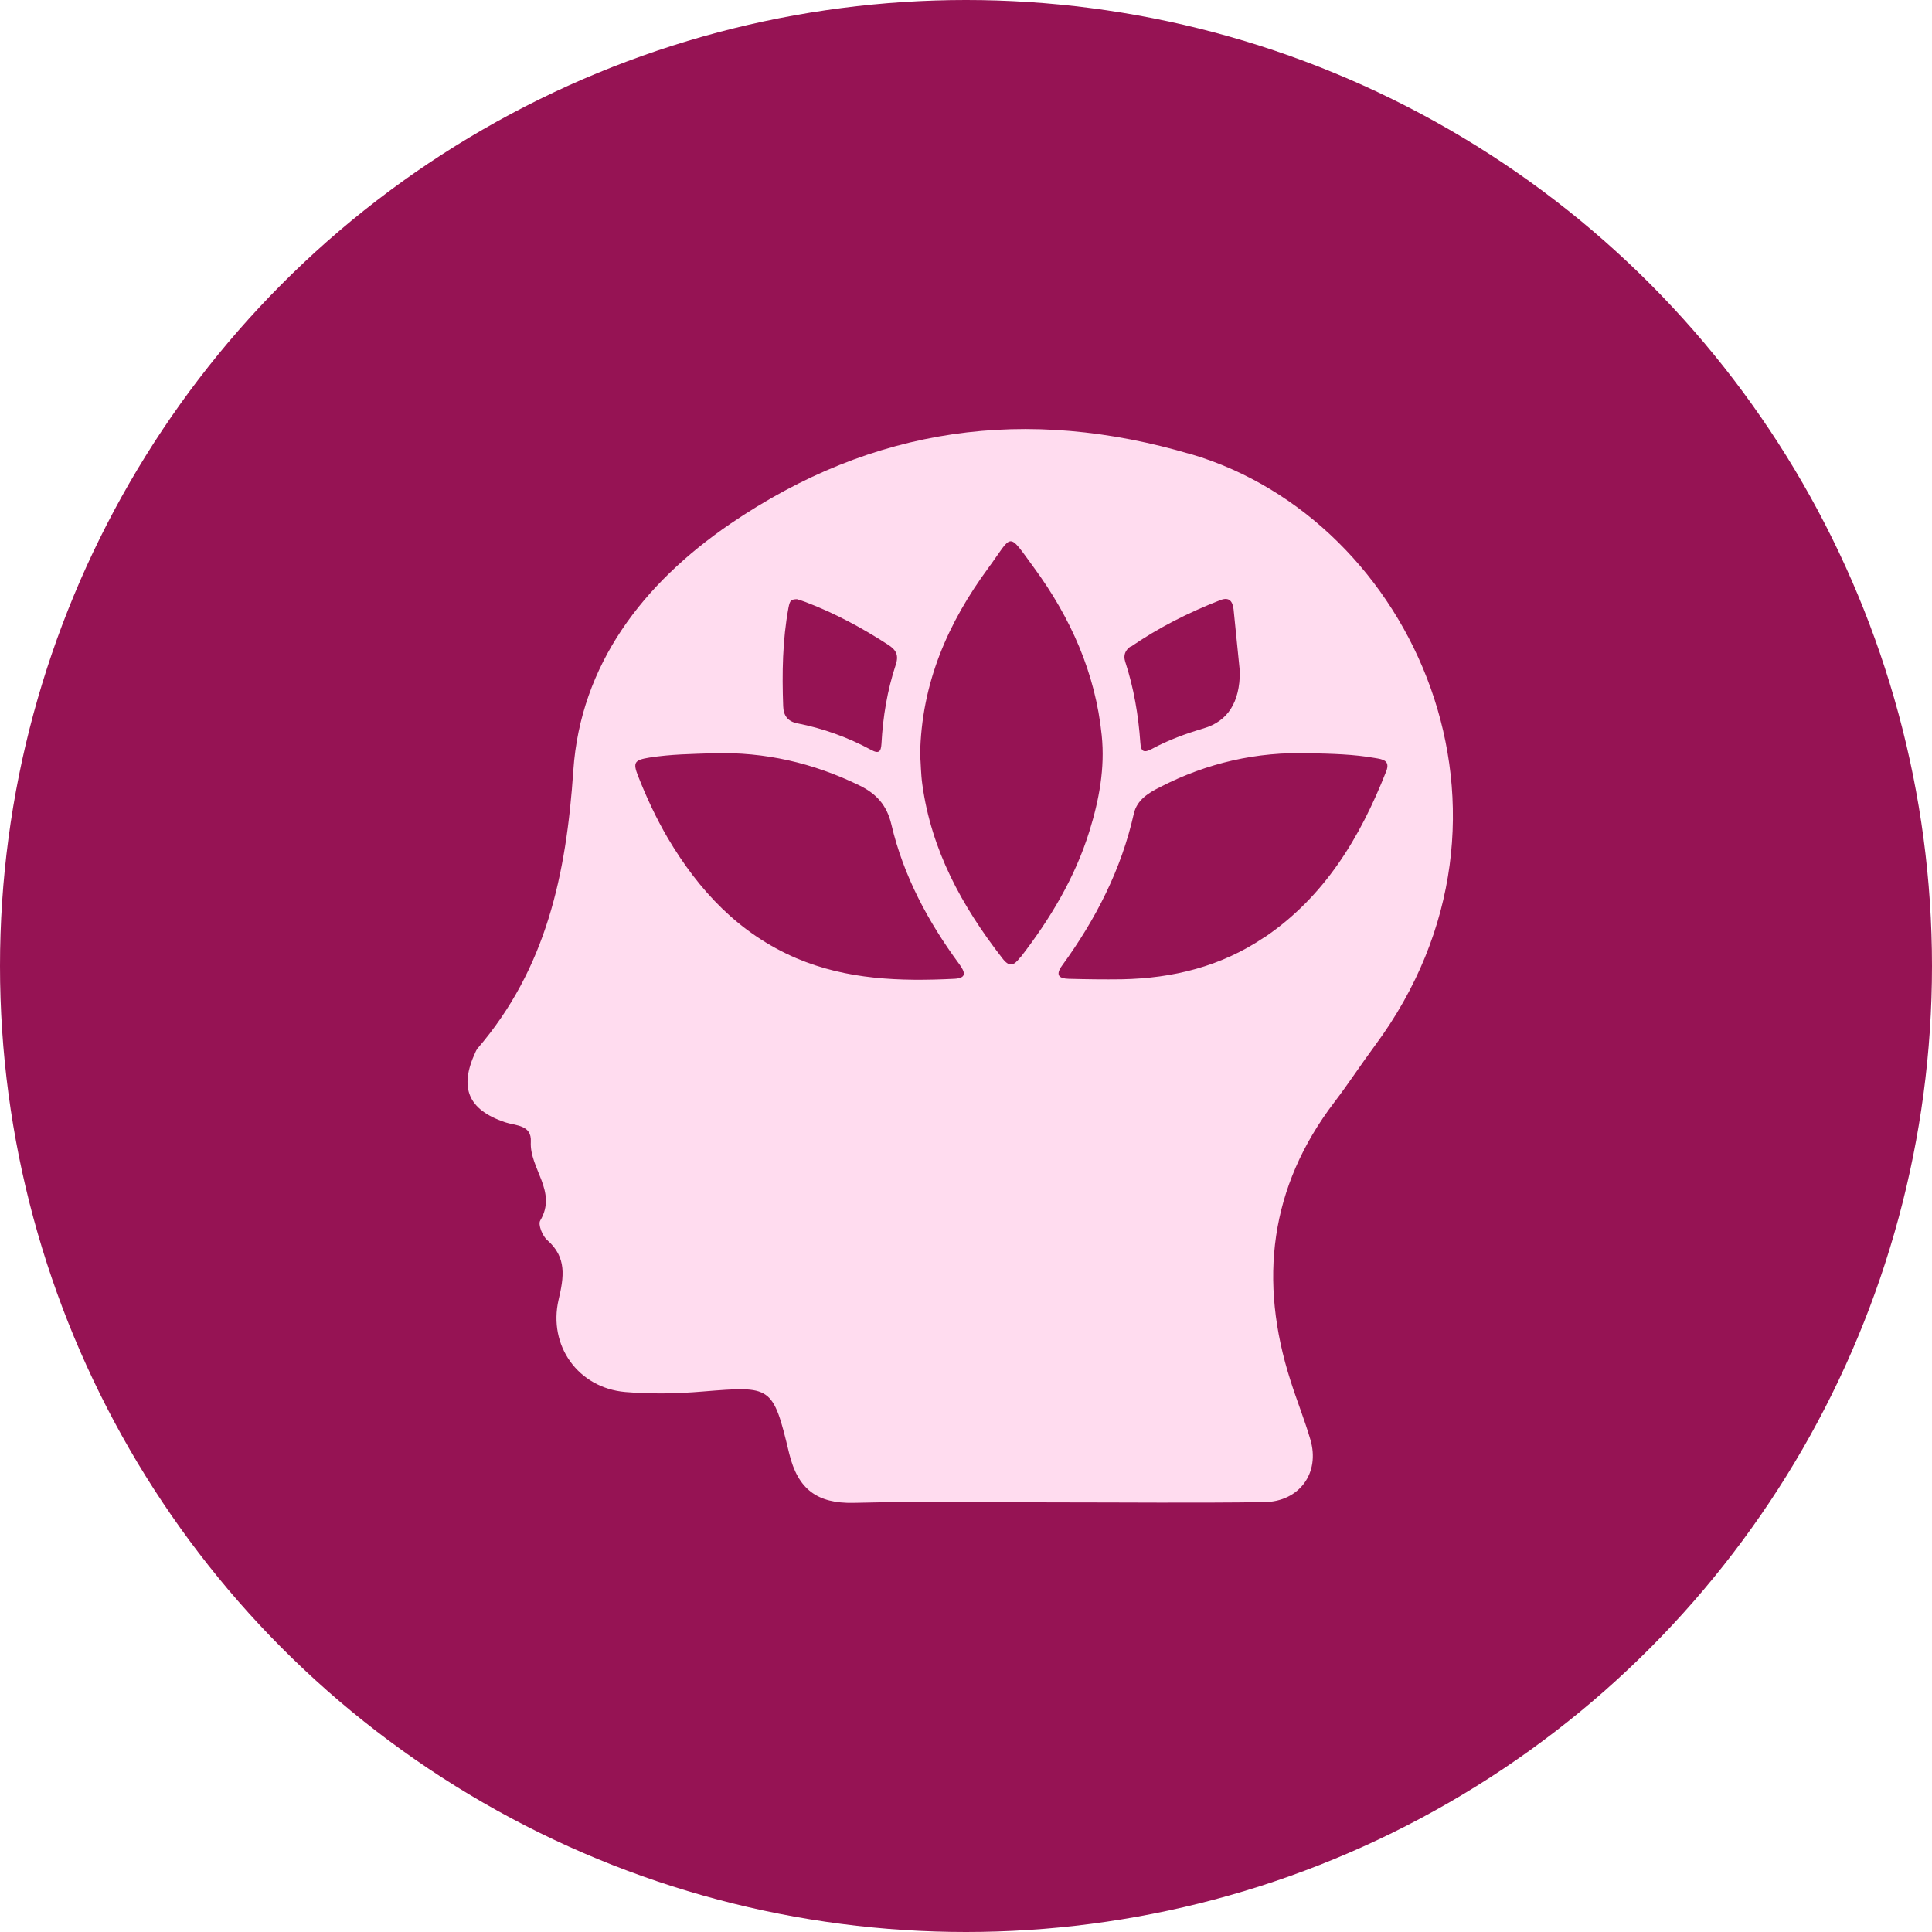
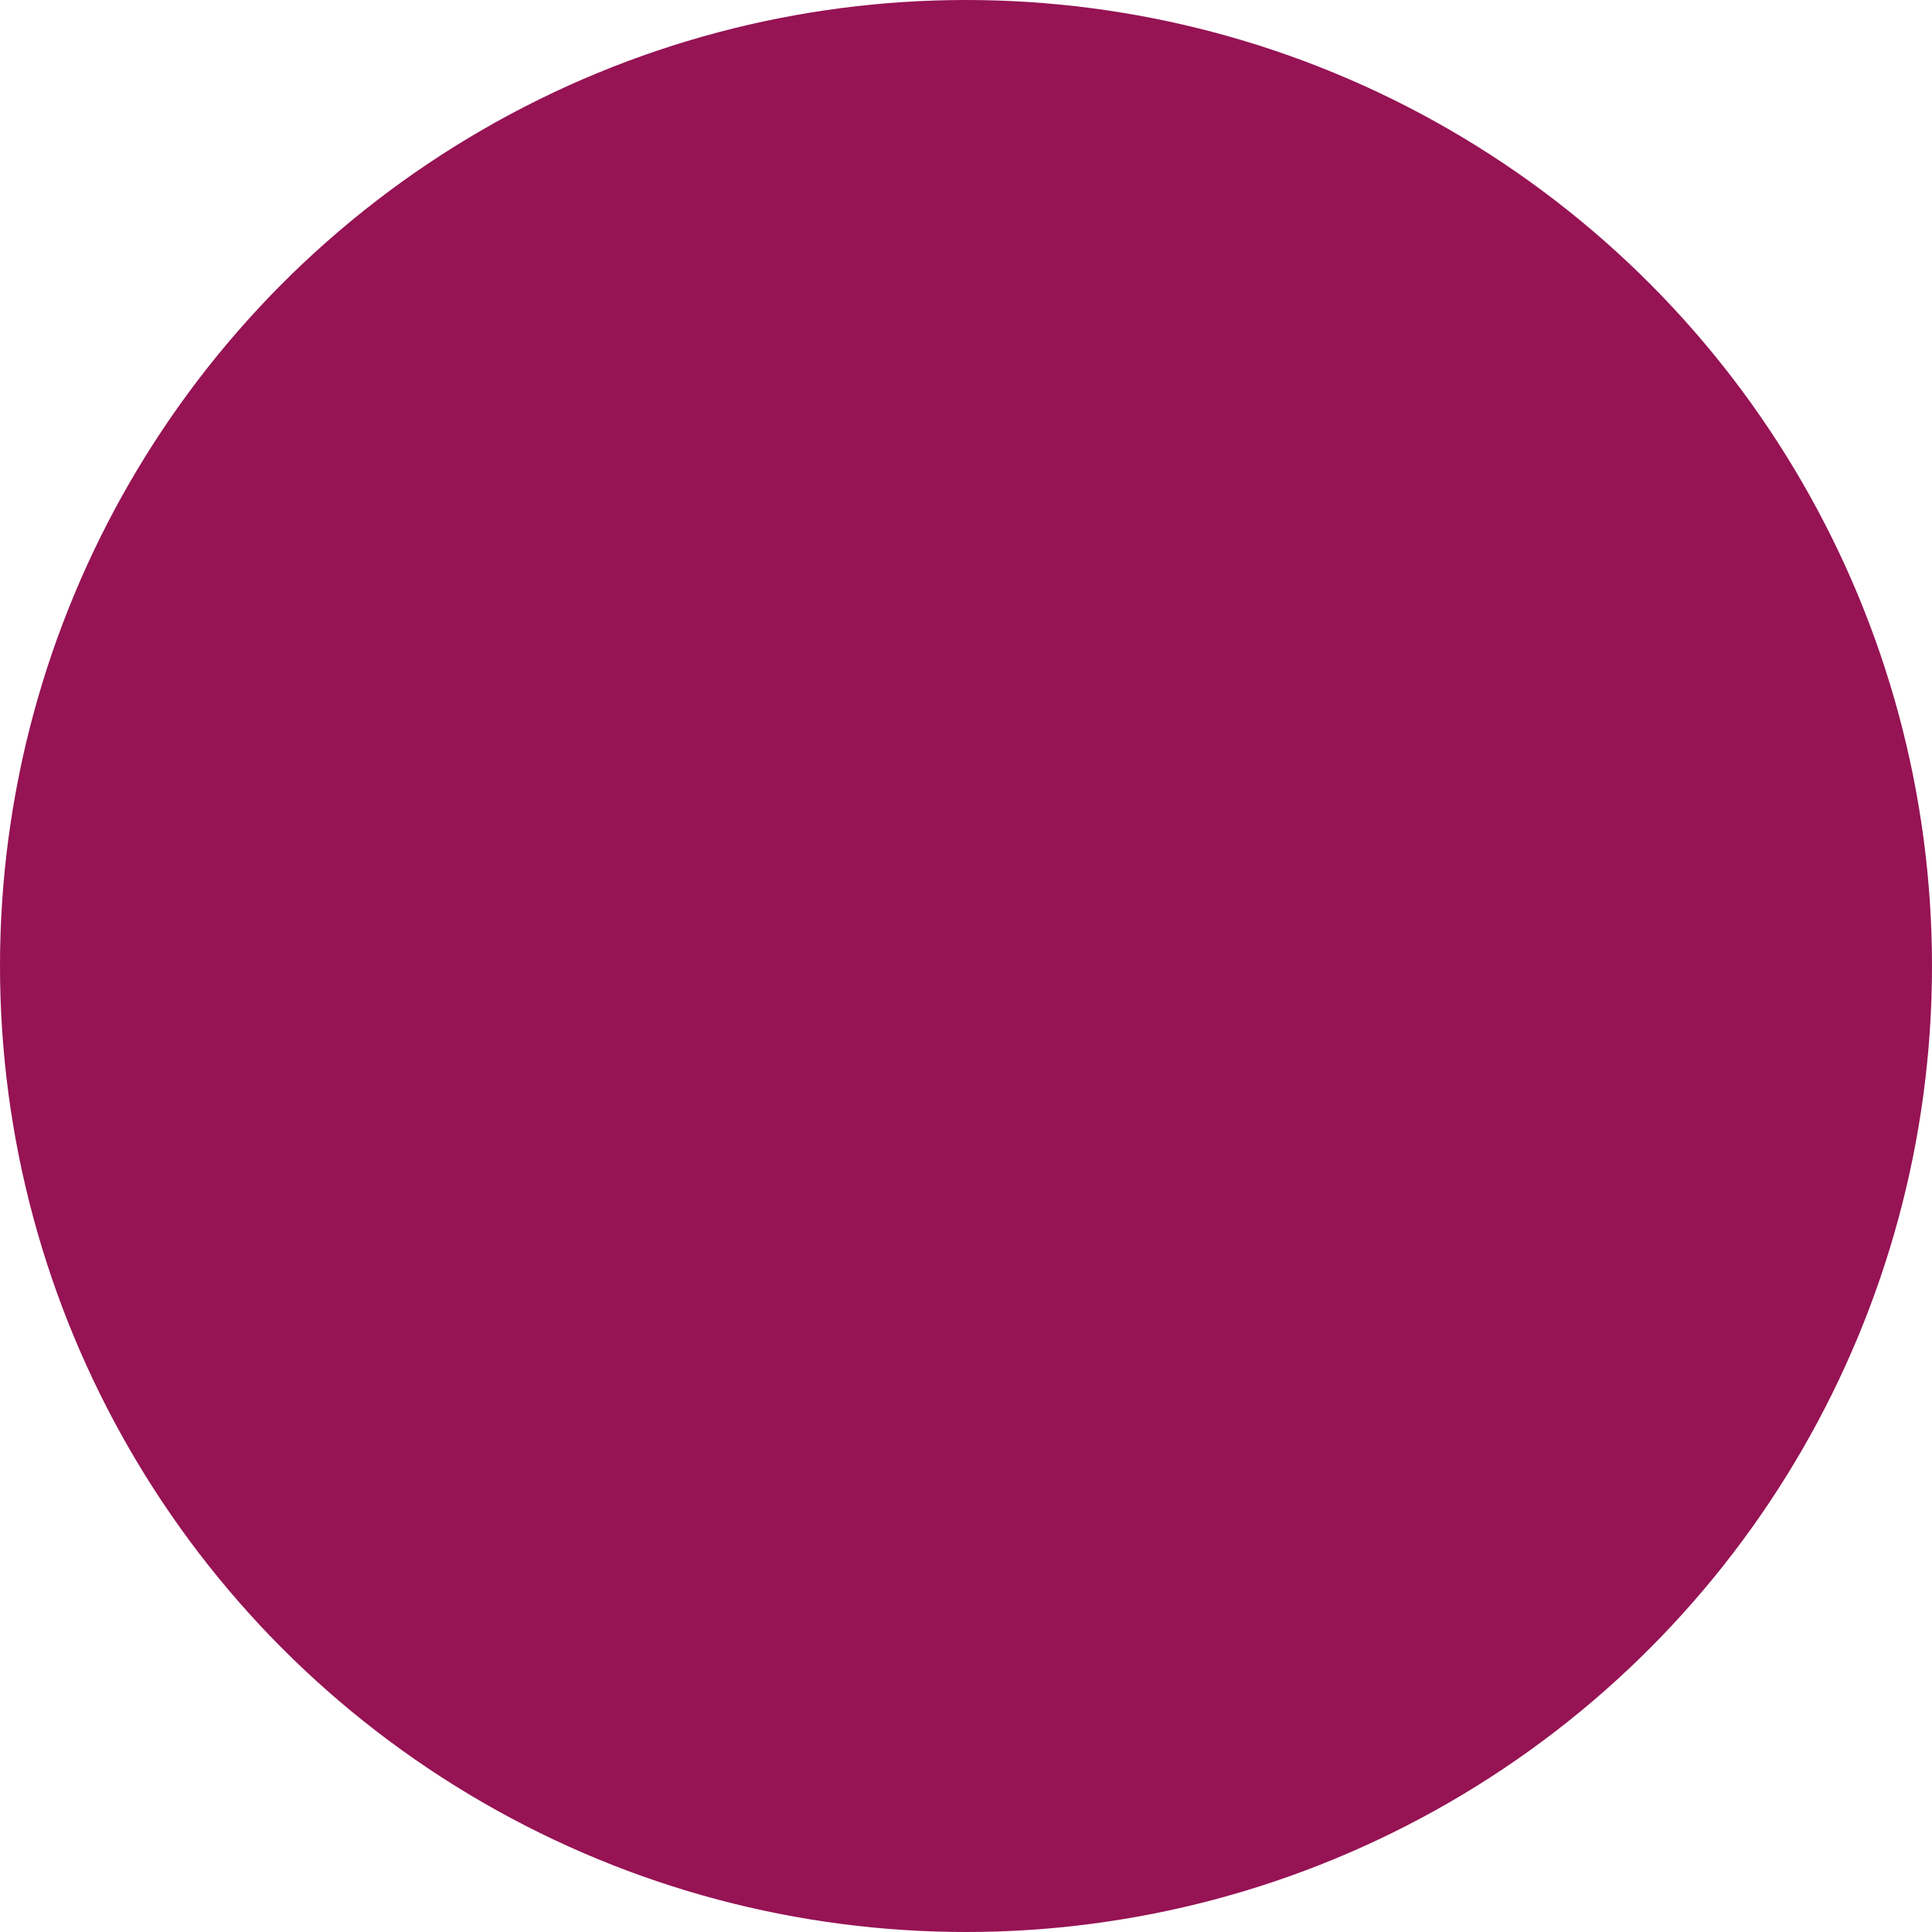
<svg xmlns="http://www.w3.org/2000/svg" viewBox="0 0 80 80" data-name="Capa 1" id="Capa_1">
  <defs>
    <style>
      .cls-1 {
        fill: #961354;
      }

      .cls-1, .cls-2 {
        stroke-width: 0px;
      }

      .cls-2 {
        fill: #ffdcef;
      }
    </style>
  </defs>
  <circle r="40" cy="40" cx="40" class="cls-1" />
-   <path d="m49.35,18.82c-6.84-2.03-13.2-1.16-19.11,2.87-3.63,2.48-6.2,5.84-6.5,10.21-.29,4.3-1.12,8.21-3.98,11.53-.03.04-.05.09-.07.13-.69,1.48-.31,2.39,1.22,2.91.45.15,1.11.1,1.07.81-.06,1.11,1.11,2.05.39,3.26-.1.16.09.64.29.81.82.72.69,1.53.47,2.47-.44,1.9.81,3.65,2.76,3.82,1.06.09,2.14.07,3.21-.02,2.85-.23,2.9-.26,3.58,2.57.36,1.48,1.16,2.07,2.66,2.04,2.76-.07,5.53-.02,8.29-.02,2.91,0,5.81.03,8.72-.01,1.45-.02,2.32-1.2,1.91-2.59-.24-.82-.56-1.61-.82-2.43-1.33-4.15-.87-8.03,1.82-11.55.58-.76,1.1-1.56,1.67-2.33,7.08-9.55,1.62-21.76-7.6-24.49Zm-2.54,7.97c1.16-.8,2.41-1.43,3.72-1.94.39-.15.51.07.55.38.1.96.19,1.92.26,2.58q0,1.91-1.5,2.35c-.74.22-1.46.48-2.14.85-.32.17-.46.13-.48-.25-.08-1.14-.27-2.27-.63-3.37-.08-.26,0-.46.22-.62Zm-14.16-1.63c.06-.3.1-.34.35-.35.1.03.23.07.36.12,1.21.46,2.34,1.07,3.42,1.77.34.22.44.44.31.83-.35,1.06-.53,2.15-.59,3.26-.02.33-.1.44-.43.26-.96-.52-1.99-.89-3.06-1.1-.4-.08-.57-.33-.58-.71-.05-1.37-.03-2.73.22-4.08Zm6.86,15.37c-2.23.11-4.43.04-6.53-.85-2.38-1.02-4.04-2.8-5.33-4.98-.48-.82-.88-1.68-1.23-2.57-.22-.56-.15-.66.47-.76.88-.14,1.77-.15,2.66-.18,2.12-.06,4.12.4,6.03,1.33.7.34,1.14.81,1.33,1.62.5,2.13,1.52,4.03,2.81,5.78.25.34.32.58-.2.61Zm2.73-.88c-.27.35-.45.41-.75.01-1.66-2.14-2.93-4.46-3.3-7.19-.06-.43-.06-.87-.09-1.22.05-2.97,1.16-5.47,2.83-7.74,1.02-1.39.77-1.53,1.88-.01,1.52,2.07,2.55,4.37,2.81,6.95.14,1.36-.11,2.68-.51,3.97-.6,1.93-1.63,3.64-2.86,5.23Zm10.1-.83c-1.78,1.2-3.77,1.69-5.89,1.73-.73.01-1.47,0-2.2-.02-.38-.01-.57-.14-.27-.55,1.39-1.91,2.45-3.97,2.97-6.29.13-.57.61-.86,1.09-1.1,1.94-1,4-1.47,6.19-1.4.91.02,1.82.04,2.72.2.29.05.63.09.45.55-1.08,2.74-2.55,5.19-5.05,6.88Z" class="cls-2" />
</svg>